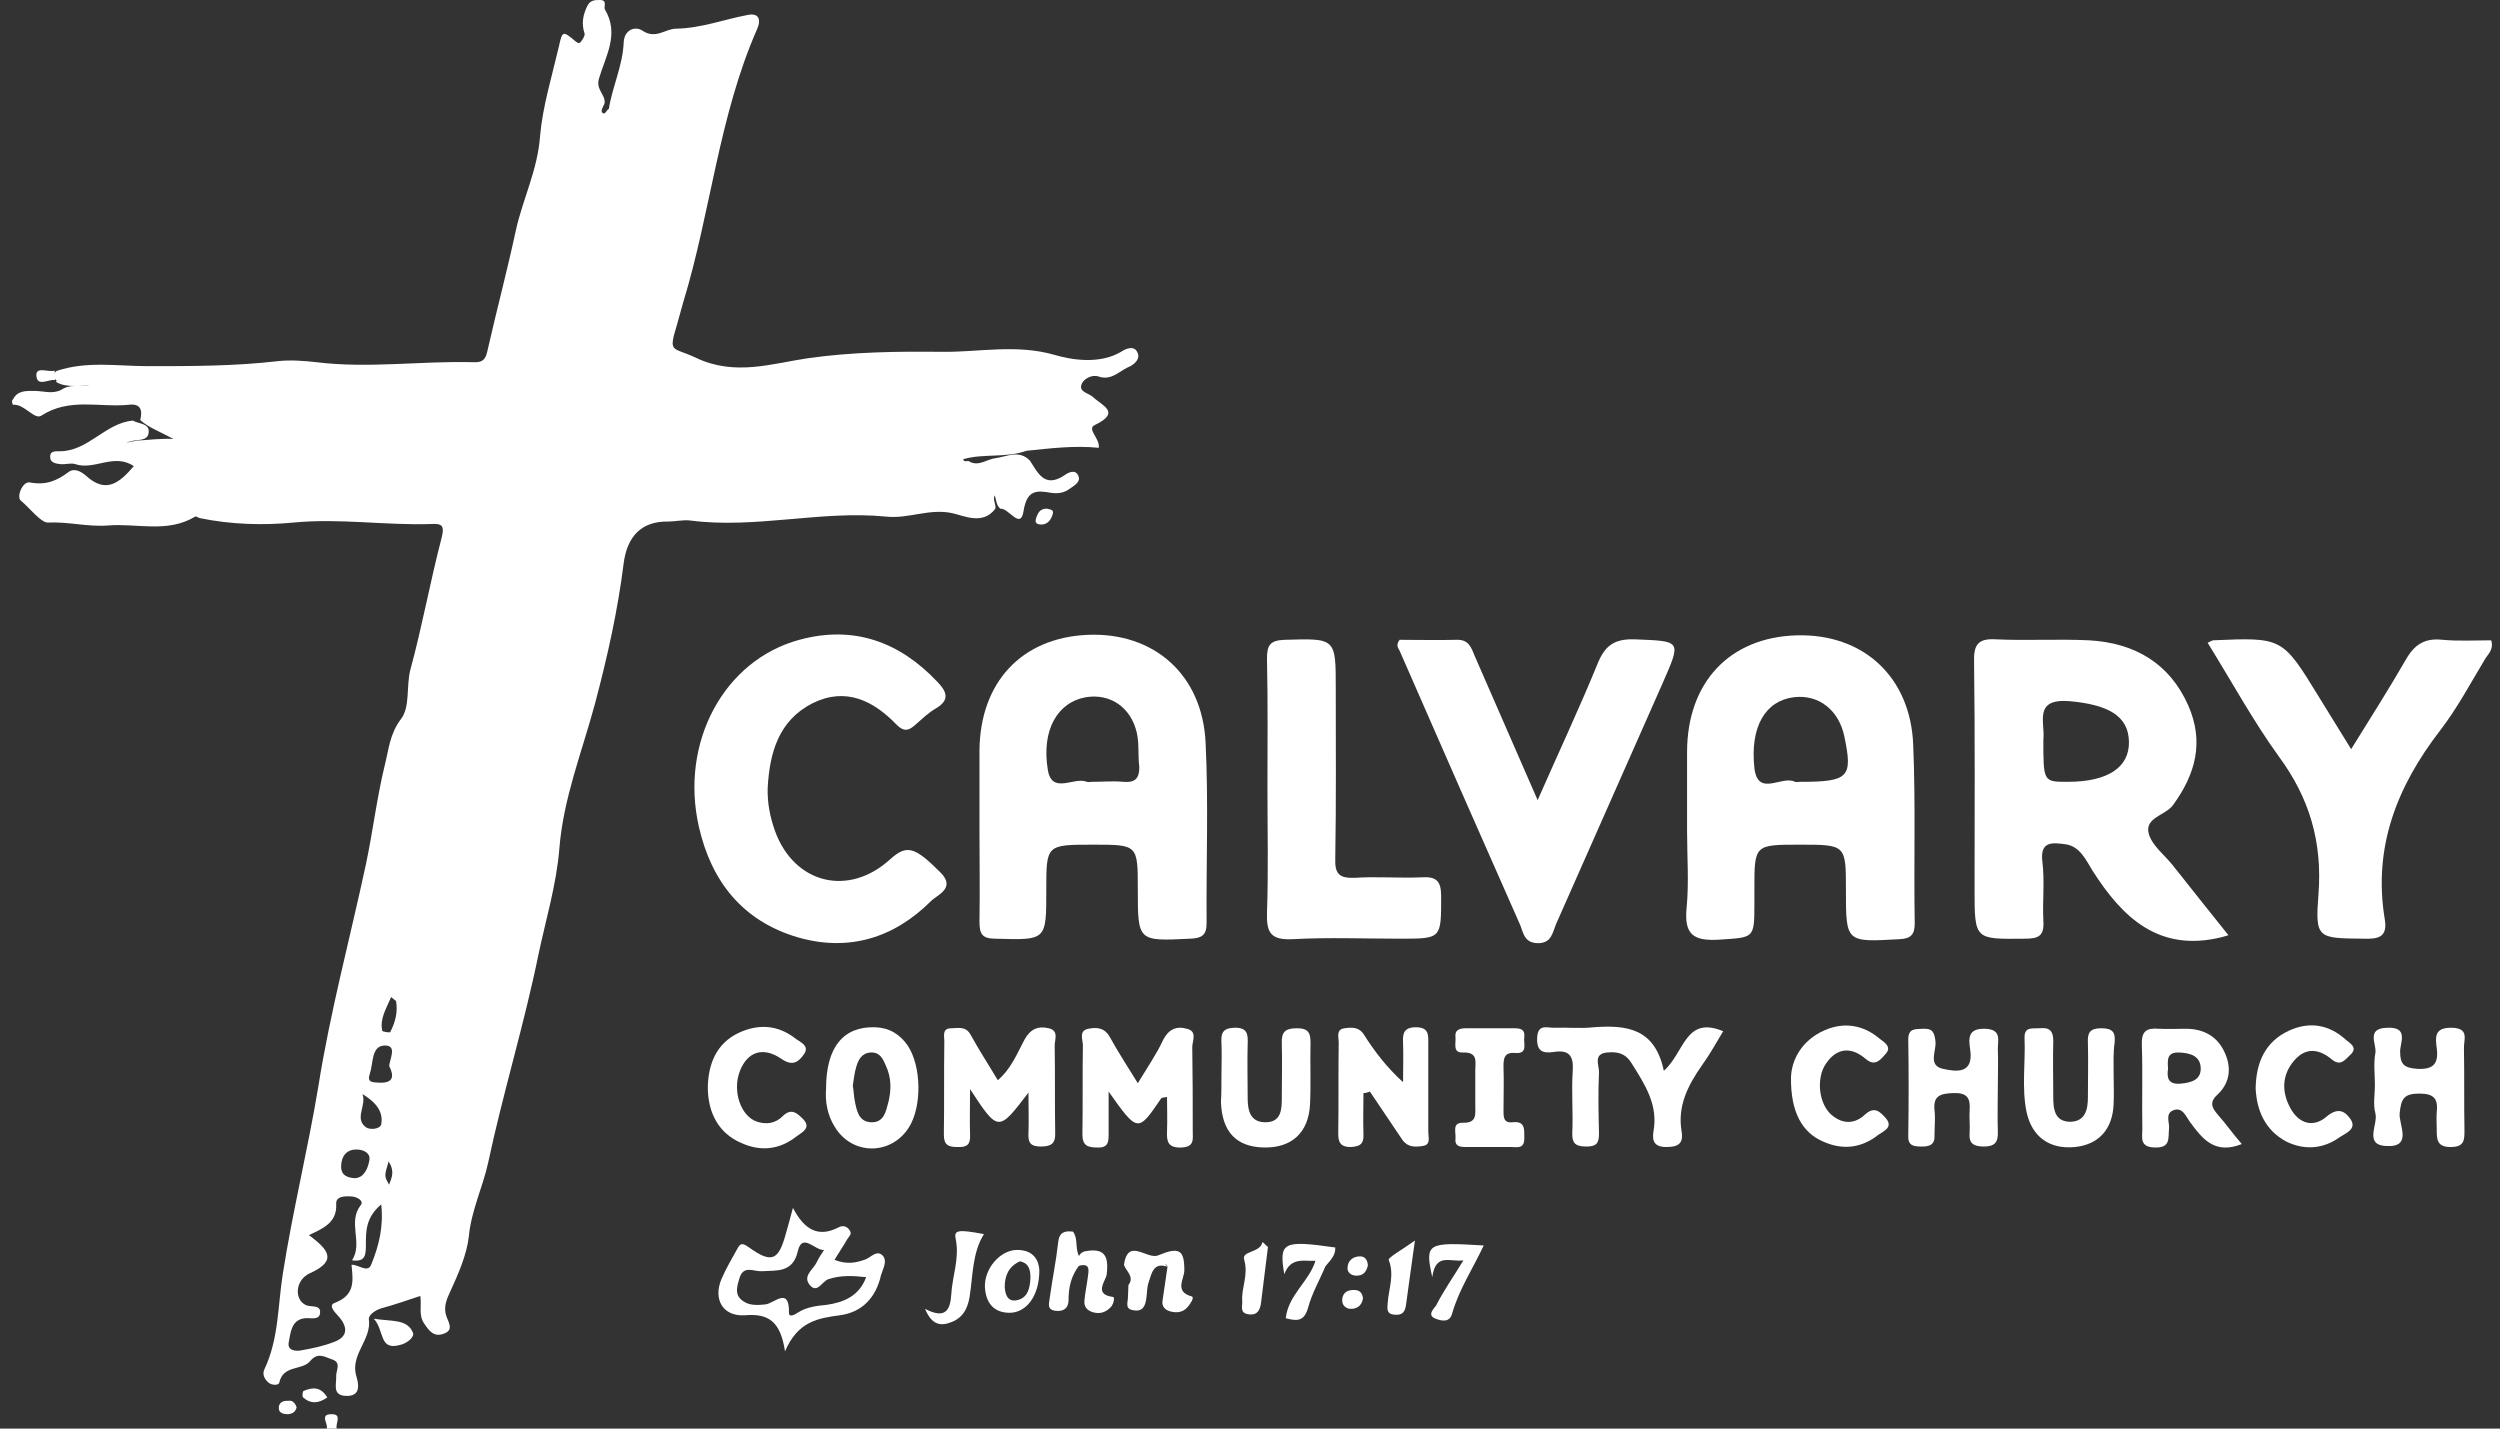
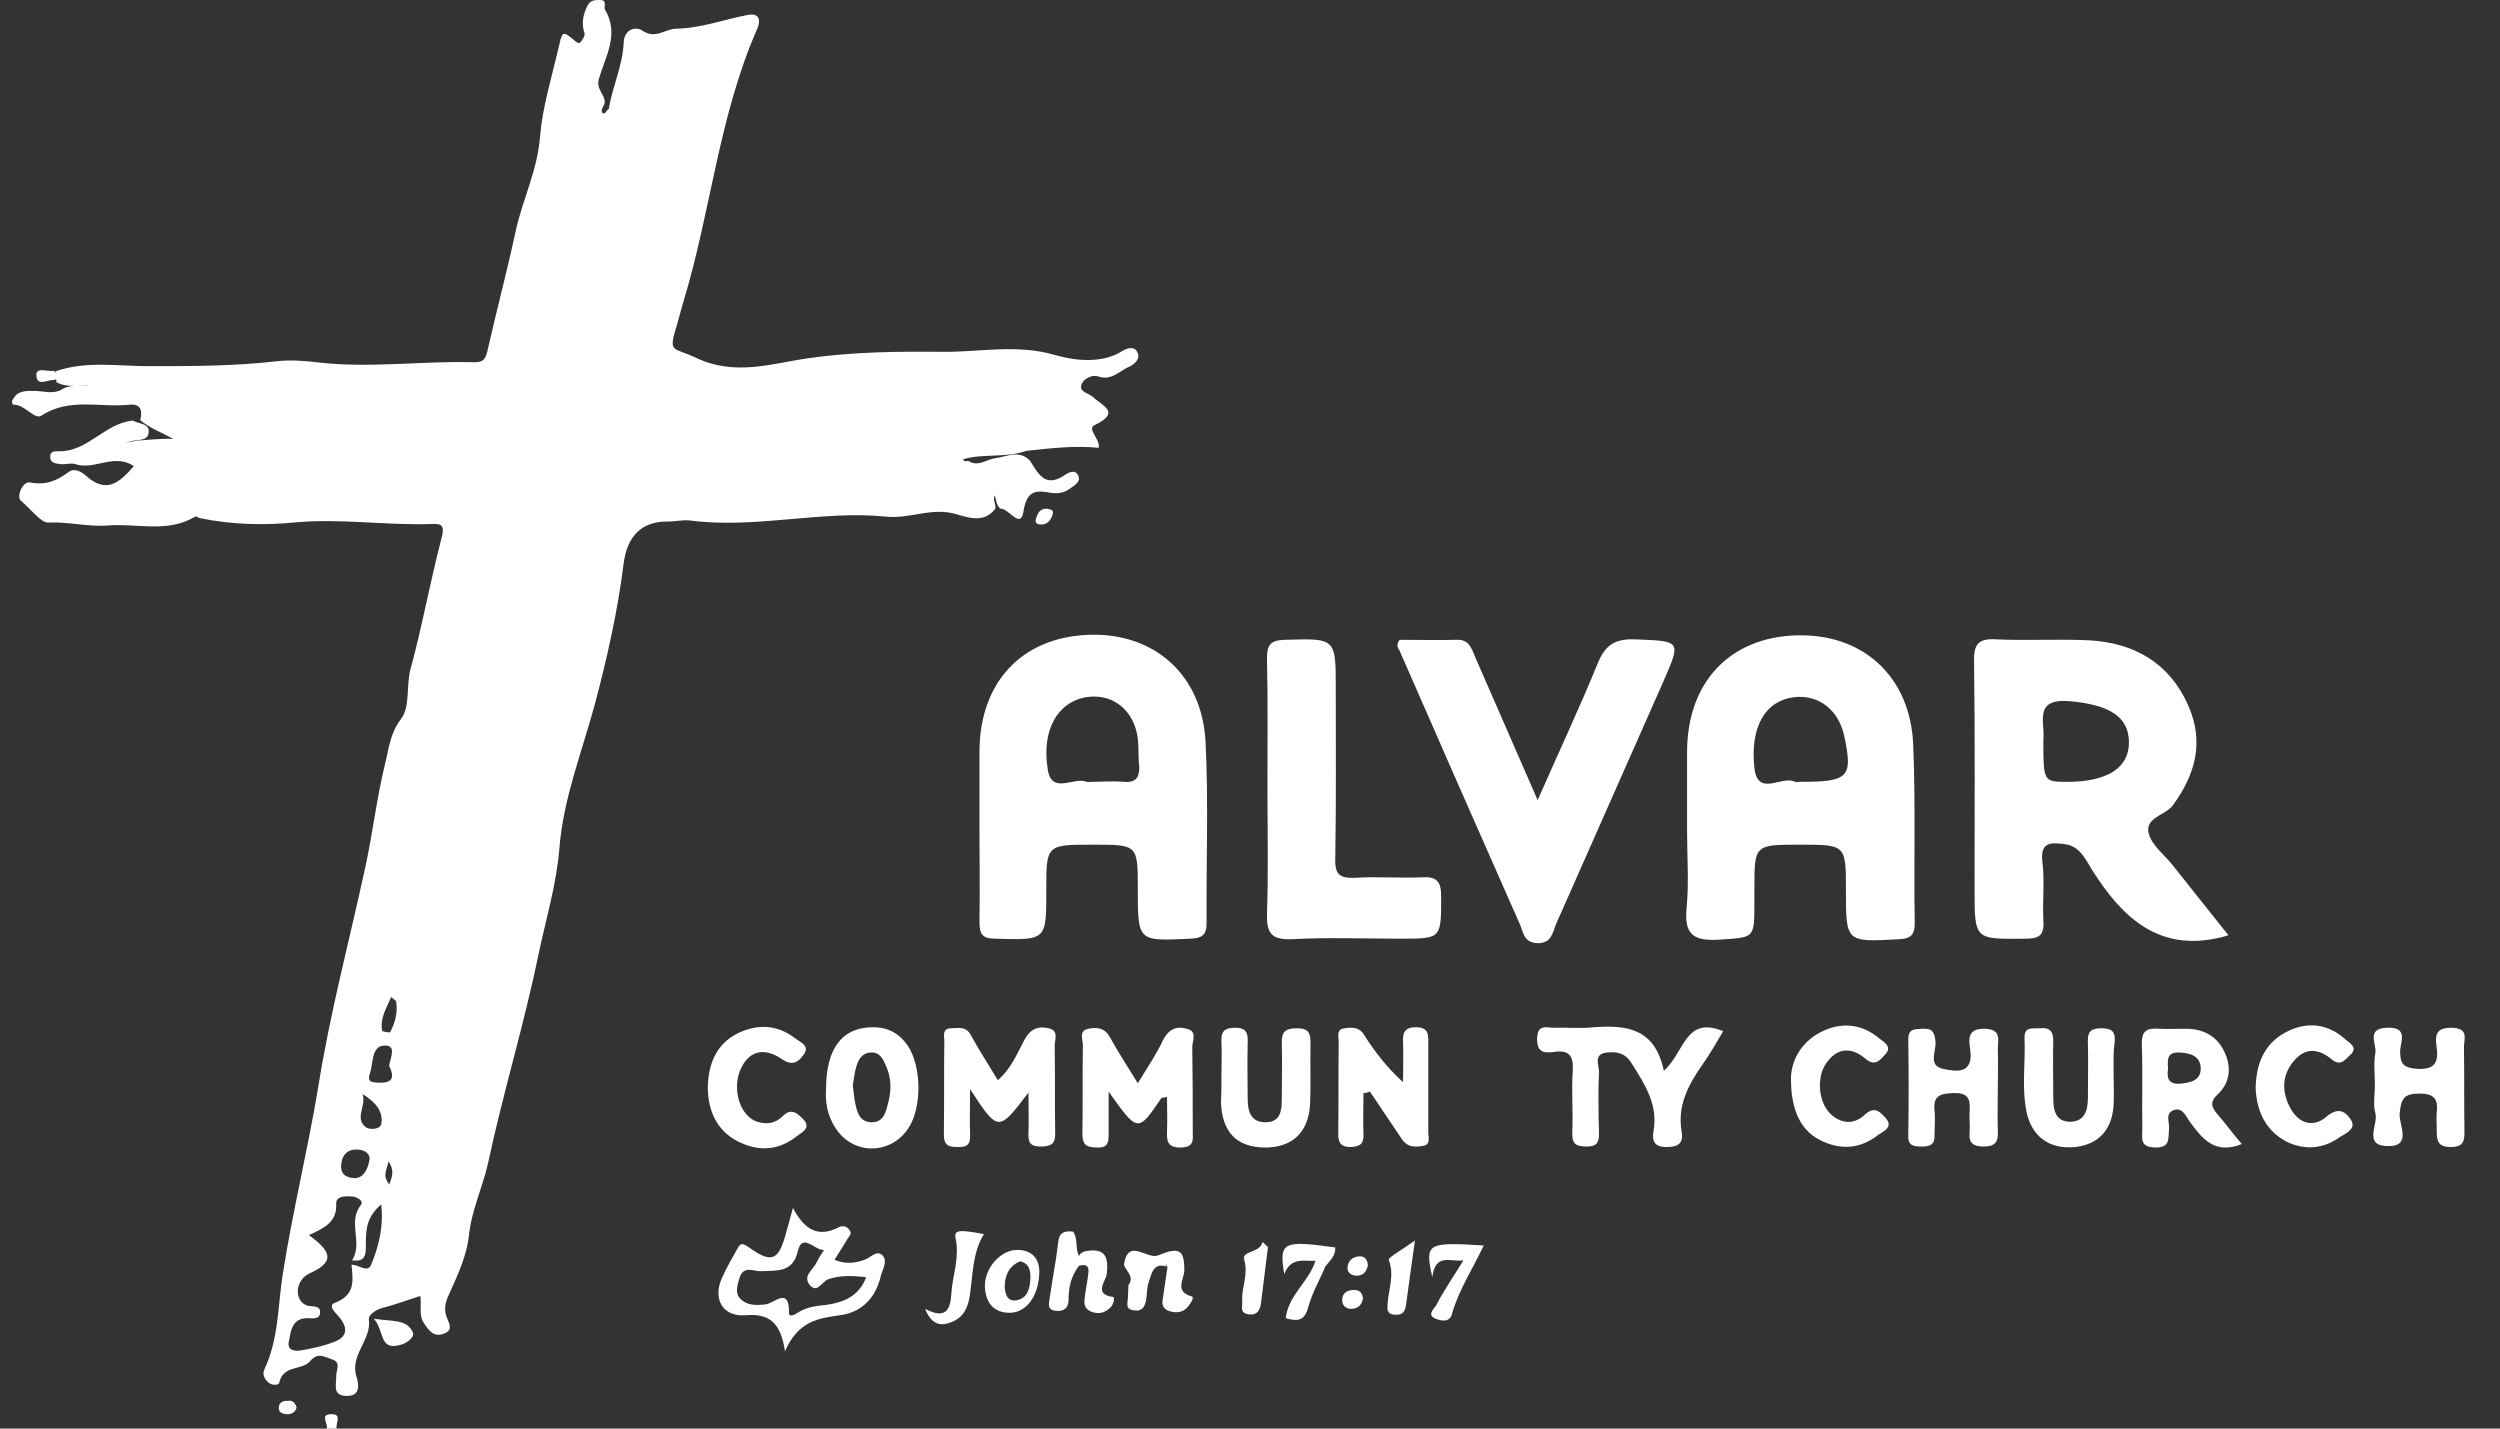
<svg xmlns="http://www.w3.org/2000/svg" width="105" height="60" viewBox="0 0 105 60" fill="none">
  <rect x="0" y="0" width="105" height="60" fill="#333333" stroke="none" />
  <path d="M13.725 60C13.788 59.792 13.414 59.397 13.912 59.397C14.39 59.377 14.079 59.792 14.141 60C14.016 60 13.871 60 13.725 60Z" fill="white" />
-   <path d="M32.243 33.086C32.222 33.73 32.347 34.333 32.555 34.915C33.365 37.118 35.63 37.679 37.376 36.1C38.083 35.456 38.415 35.559 39.496 36.64C40.161 37.305 39.371 37.575 39.101 37.846C37.542 39.404 35.63 39.986 33.49 39.363C31.183 38.677 29.874 37.014 29.354 34.728C28.544 31.174 30.414 27.724 33.573 26.872C35.859 26.249 37.792 26.955 39.392 28.66C39.745 29.034 39.912 29.387 39.33 29.74C38.997 29.927 38.727 30.197 38.436 30.447C38.166 30.696 37.958 30.738 37.667 30.447C36.69 29.428 35.527 28.847 34.134 29.532C32.7 30.26 32.326 31.611 32.243 33.086Z" fill="white" />
  <path d="M64.581 33.606C65.475 31.569 66.327 29.761 67.075 27.932C67.387 27.142 67.761 26.831 68.634 26.851C70.629 26.934 70.629 26.872 69.818 28.722C68.322 32.089 66.846 35.456 65.35 38.822C65.204 39.176 65.163 39.633 64.56 39.612C64.02 39.591 63.978 39.176 63.854 38.864C62.149 35.019 60.466 31.174 58.783 27.329C58.72 27.205 58.616 27.101 58.783 26.872C59.531 26.872 60.362 26.893 61.173 26.872C61.692 26.851 61.796 27.205 61.941 27.558C62.794 29.512 63.646 31.465 64.581 33.606Z" fill="white" />
-   <path d="M92.721 26.997C92.887 26.914 92.929 26.893 92.95 26.893C95.859 26.768 95.859 26.768 97.376 29.241C97.813 29.948 98.249 30.655 98.748 31.465C99.558 30.156 100.327 28.951 101.034 27.724C101.408 27.059 101.845 26.789 102.593 26.872C103.279 26.934 103.964 26.893 104.629 26.893C104.754 27.288 104.484 27.475 104.359 27.703C103.757 28.701 103.195 29.761 102.489 30.675C100.66 33.045 99.662 35.601 100.161 38.614C100.286 39.363 99.891 39.446 99.267 39.425C97.335 39.404 97.231 39.425 97.376 37.555C97.543 35.372 97.002 33.523 95.714 31.777C94.633 30.281 93.739 28.639 92.721 26.997Z" fill="white" />
  <path d="M53.233 33.149C53.233 31.32 53.254 29.491 53.213 27.662C53.213 27.101 53.337 26.893 53.961 26.872C56.102 26.81 56.102 26.789 56.102 28.909C56.102 31.299 56.122 33.668 56.081 36.058C56.06 36.703 56.247 36.889 56.891 36.869C57.827 36.806 58.762 36.889 59.697 36.848C60.321 36.806 60.528 36.993 60.528 37.638C60.528 39.425 60.549 39.425 58.824 39.425C57.307 39.425 55.79 39.363 54.273 39.446C53.358 39.487 53.192 39.155 53.213 38.344C53.275 36.599 53.233 34.874 53.233 33.149Z" fill="white" />
  <path d="M69.881 44.974C70.754 44.205 70.774 42.646 72.374 43.311C72.084 43.789 71.813 44.288 71.481 44.745C70.899 45.577 70.442 46.45 70.629 47.53C70.712 48.029 70.483 48.175 69.984 48.175C69.486 48.175 69.382 47.925 69.444 47.53C69.652 46.408 69.091 45.556 68.53 44.662C68.26 44.226 67.927 44.163 67.491 44.205C66.909 44.267 67.158 44.725 67.158 45.016C67.117 45.889 67.137 46.741 67.158 47.613C67.158 48.008 67.054 48.154 66.638 48.154C66.202 48.154 66.015 48.05 66.036 47.572C66.077 46.699 65.994 45.847 66.056 44.974C66.098 44.33 65.89 44.08 65.246 44.184C64.81 44.247 64.539 44.163 64.56 43.602C64.581 43 64.955 43.166 65.267 43.166C65.828 43.145 66.368 43.208 66.929 43.145C68.322 43.041 69.507 43.187 69.881 44.974Z" fill="white" />
  <path d="M43.195 45.889C41.928 47.551 41.928 47.551 40.743 45.743C40.743 46.533 40.722 47.094 40.743 47.655C40.764 48.071 40.618 48.195 40.203 48.175C39.829 48.175 39.642 48.091 39.642 47.655C39.662 46.346 39.642 45.036 39.662 43.727C39.662 43.519 39.558 43.187 39.953 43.187C40.244 43.187 40.556 43.083 40.764 43.457C41.117 44.101 41.512 44.704 41.907 45.369C42.468 44.891 42.717 44.247 43.029 43.665C43.279 43.208 43.611 43.083 44.047 43.187C44.505 43.291 44.276 43.706 44.297 43.956C44.318 45.161 44.297 46.367 44.318 47.572C44.339 48.029 44.151 48.154 43.715 48.154C43.299 48.154 43.175 48.008 43.195 47.613C43.216 47.135 43.195 46.616 43.195 45.889Z" fill="white" />
  <path d="M47.788 45.494C48.204 44.808 48.578 44.267 48.848 43.685C49.077 43.228 49.41 43.083 49.846 43.208C50.303 43.311 50.075 43.727 50.075 43.976C50.095 45.161 50.095 46.325 50.095 47.51C50.095 47.842 50.178 48.175 49.617 48.195C49.056 48.216 48.994 47.946 49.015 47.51C49.035 47.032 49.015 46.574 49.015 46.075C48.89 46.096 48.786 46.096 48.765 46.138C47.788 47.572 47.788 47.572 46.562 45.847C46.562 46.553 46.562 47.073 46.562 47.613C46.562 47.946 46.562 48.216 46.084 48.195C45.669 48.195 45.461 48.112 45.461 47.634C45.481 46.387 45.461 45.14 45.481 43.893C45.481 43.665 45.294 43.291 45.71 43.208C46.043 43.145 46.375 43.145 46.604 43.54C46.936 44.143 47.31 44.725 47.788 45.494Z" fill="white" />
  <path d="M57.265 45.909C57.265 46.491 57.245 47.073 57.265 47.634C57.286 48.05 57.12 48.154 56.725 48.175C56.309 48.175 56.206 47.987 56.206 47.613C56.226 46.325 56.206 45.057 56.226 43.769C56.226 43.561 56.102 43.228 56.476 43.187C56.767 43.145 57.078 43.124 57.286 43.457C57.723 44.143 58.221 44.808 58.928 45.452C58.928 44.891 58.949 44.33 58.928 43.789C58.907 43.395 58.97 43.145 59.468 43.145C60.009 43.145 59.988 43.457 59.988 43.81C59.988 45.057 59.988 46.304 59.988 47.551C59.988 47.759 60.113 48.091 59.739 48.133C59.448 48.175 59.136 48.195 58.907 47.884C58.45 47.198 57.993 46.533 57.536 45.847C57.432 45.889 57.349 45.909 57.265 45.909Z" fill="white" />
  <path d="M83.909 45.66C83.909 46.283 83.888 46.907 83.909 47.53C83.93 47.967 83.784 48.154 83.327 48.154C82.891 48.154 82.683 48.029 82.724 47.572C82.745 47.26 82.704 46.948 82.724 46.637C82.766 46.117 82.621 45.889 82.038 45.909C81.498 45.93 81.186 46.013 81.249 46.637C81.29 46.969 81.249 47.322 81.249 47.676C81.27 48.029 81.103 48.154 80.75 48.154C80.418 48.154 80.126 48.154 80.147 47.697C80.168 46.346 80.168 44.995 80.147 43.665C80.147 43.187 80.418 43.228 80.75 43.208C81.166 43.187 81.249 43.353 81.29 43.748C81.332 44.143 80.958 44.745 81.602 44.891C82.163 45.016 82.911 45.12 82.745 44.06C82.683 43.623 82.641 43.187 83.369 43.208C84.075 43.228 83.909 43.685 83.909 44.06C83.93 44.558 83.909 45.12 83.909 45.66Z" fill="white" />
  <path d="M99.746 45.577C99.746 45.12 99.683 44.662 99.766 44.226C99.829 43.852 99.351 43.187 100.265 43.166C101.18 43.124 100.805 43.789 100.805 44.163C100.805 44.704 100.972 44.849 101.512 44.891C102.219 44.932 102.426 44.662 102.343 44.018C102.281 43.561 102.239 43.145 102.988 43.166C103.736 43.187 103.466 43.685 103.486 44.039C103.507 45.182 103.486 46.325 103.507 47.468C103.507 47.884 103.507 48.175 102.925 48.175C102.343 48.175 102.343 47.842 102.343 47.447C102.343 47.198 102.323 46.969 102.343 46.72C102.406 46.159 102.239 45.93 101.616 45.93C100.951 45.93 100.847 46.159 100.785 46.761C100.743 47.239 101.346 48.195 100.223 48.133C99.267 48.091 99.891 47.219 99.766 46.761C99.662 46.367 99.746 45.972 99.746 45.577Z" fill="white" />
  <path d="M51.301 45.161C51.301 44.704 51.322 44.267 51.301 43.81C51.28 43.436 51.322 43.187 51.82 43.166C52.381 43.145 52.423 43.415 52.402 43.852C52.381 44.6 52.402 45.369 52.402 46.117C52.402 46.637 52.506 47.135 53.15 47.135C53.816 47.135 53.836 46.595 53.836 46.096C53.836 45.327 53.857 44.579 53.836 43.831C53.816 43.332 53.982 43.187 54.48 43.187C54.979 43.187 55.042 43.415 55.042 43.81C55.021 44.662 55.062 45.535 55.021 46.387C54.959 47.572 54.252 48.216 53.088 48.195C51.924 48.175 51.322 47.53 51.28 46.283C51.301 45.909 51.301 45.535 51.301 45.161Z" fill="white" />
  <path d="M88.772 45.12C88.772 45.535 88.793 45.951 88.772 46.367C88.731 47.426 88.149 48.071 87.151 48.175C86.091 48.279 85.343 47.759 85.114 46.699C84.907 45.681 85.073 44.642 85.031 43.602C85.01 43.104 85.364 43.208 85.675 43.187C86.07 43.145 86.237 43.291 86.237 43.706C86.216 44.496 86.237 45.286 86.237 46.075C86.237 46.595 86.299 47.115 86.964 47.115C87.588 47.094 87.692 46.595 87.692 46.075C87.692 45.327 87.712 44.558 87.692 43.81C87.671 43.395 87.754 43.187 88.253 43.187C88.731 43.187 88.855 43.353 88.814 43.789C88.751 44.226 88.772 44.662 88.772 45.12Z" fill="white" />
  <path d="M75.222 45.244C75.243 44.558 75.637 43.706 76.635 43.27C77.445 42.916 78.256 43.041 78.942 43.623C79.129 43.769 79.462 43.956 79.212 44.247C79.004 44.475 78.776 44.828 78.36 44.475C77.757 43.956 77.155 43.997 76.697 44.662C76.261 45.286 76.386 46.387 76.947 46.844C77.425 47.239 77.924 47.198 78.339 46.803C78.734 46.45 78.963 46.699 79.191 46.948C79.545 47.343 79.108 47.51 78.9 47.655C78.194 48.216 77.404 48.32 76.573 47.946C75.7 47.572 75.201 46.72 75.222 45.244Z" fill="white" />
  <path d="M94.737 45.701C94.758 44.6 95.153 43.748 96.129 43.291C96.981 42.896 97.813 43.02 98.519 43.665C98.686 43.81 99.06 43.997 98.706 44.309C98.499 44.496 98.311 44.808 97.937 44.496C97.439 44.08 96.877 43.956 96.379 44.517C95.838 45.12 95.817 45.847 96.192 46.533C96.545 47.198 97.168 47.385 97.73 46.886C98.208 46.491 98.499 46.678 98.727 47.011C98.997 47.426 98.519 47.593 98.27 47.759C97.584 48.258 96.794 48.32 96.025 47.946C95.132 47.468 94.778 46.637 94.737 45.701Z" fill="white" />
  <path d="M29.728 45.66C29.749 44.662 30.102 43.81 31.038 43.374C31.848 43 32.658 43.041 33.386 43.602C33.594 43.769 34.03 43.914 33.76 44.288C33.552 44.579 33.303 44.808 32.825 44.475C32.035 43.935 31.391 44.184 31.079 44.974C30.747 45.805 31.1 46.886 31.806 47.115C32.201 47.239 32.575 47.177 32.866 46.886C33.24 46.512 33.49 46.761 33.739 47.011C34.093 47.385 33.656 47.572 33.469 47.717C32.763 48.279 31.973 48.382 31.141 48.008C30.206 47.613 29.728 46.761 29.728 45.66Z" fill="white" />
-   <path d="M62.523 48.175C62.212 48.175 61.9 48.175 61.588 48.175C61.318 48.175 61.089 48.154 61.131 47.8C61.152 47.551 60.986 47.156 61.422 47.156C62.045 47.177 61.962 46.803 61.962 46.408C61.962 45.93 61.962 45.431 61.962 44.953C61.962 44.6 62.087 44.184 61.443 44.205C61.006 44.226 61.152 43.831 61.131 43.582C61.089 43.249 61.297 43.187 61.588 43.187C62.253 43.187 62.898 43.187 63.563 43.187C63.833 43.187 64.061 43.208 64.02 43.561C63.978 43.831 64.186 44.267 63.646 44.226C63.188 44.184 63.147 44.434 63.147 44.787C63.168 45.41 63.147 46.034 63.147 46.657C63.147 46.907 63.147 47.177 63.521 47.135C64.061 47.073 64.02 47.426 64.02 47.78C64.041 48.32 63.646 48.154 63.376 48.175C63.085 48.175 62.814 48.175 62.523 48.175Z" fill="white" />
  <path d="M38.852 54.971C39.683 55.407 39.912 55.054 39.953 54.368C39.995 53.599 40.307 52.851 40.14 52.04C40.057 51.666 40.224 51.624 41.325 51.832C40.826 52.643 40.868 53.578 40.722 54.472C40.639 54.991 40.41 55.386 39.891 55.553C39.434 55.719 39.101 55.573 38.852 54.971Z" fill="white" />
  <path d="M61.464 52.934C60.902 53.017 60.3 52.601 60.154 53.641C59.843 52.206 59.926 52.165 62.316 52.31C61.858 53.287 61.276 54.16 60.986 55.178C60.882 55.573 60.508 55.469 60.3 55.386C59.905 55.241 60.237 54.95 60.321 54.825C60.611 54.243 61.006 53.682 61.464 52.934Z" fill="white" />
  <path d="M45.315 53.163C44.983 53.599 44.879 54.077 44.879 54.596C44.879 54.929 44.692 55.095 44.339 55.054C43.944 55.012 44.068 54.721 44.089 54.513C44.193 53.744 44.359 52.955 44.442 52.186C44.484 51.749 44.713 51.687 45.066 51.728C45.315 52.061 45.108 52.539 45.398 52.871C45.419 52.975 45.378 53.079 45.315 53.163Z" fill="white" />
  <path d="M45.315 53.163C45.315 53.079 45.294 52.975 45.294 52.892C45.294 52.726 45.378 52.622 45.544 52.56C46.375 52.394 46.583 52.726 46.479 53.536C46.438 53.807 45.918 54.368 46.749 54.472C46.832 54.492 46.77 54.783 46.645 54.908C46.458 55.095 46.251 55.178 46.001 55.137C45.752 55.095 45.523 54.95 45.544 54.659C45.565 54.326 45.648 53.973 45.689 53.641C45.731 53.349 45.793 53.038 45.315 53.163Z" fill="white" />
  <path d="M48.641 52.726C49.534 52.352 49.742 52.497 49.742 53.349C49.742 53.724 49.306 54.243 50.054 54.451C50.178 54.493 49.991 54.763 49.888 54.887C49.7 55.116 49.43 55.158 49.139 55.075C48.911 55.012 48.786 54.846 48.828 54.617C48.89 54.139 48.973 53.682 49.035 53.204C48.994 52.975 48.495 53.121 48.641 52.726Z" fill="white" />
  <path d="M59.427 52.102C59.281 53.183 59.157 53.994 59.053 54.804C59.011 55.095 58.907 55.241 58.596 55.22C58.221 55.199 58.263 54.971 58.284 54.721C58.325 54.118 58.575 53.557 58.325 52.913C58.305 52.809 58.907 52.477 59.427 52.102Z" fill="white" />
  <path d="M48.641 52.726C48.765 52.892 48.911 53.059 49.035 53.204C48.433 52.996 48.37 53.495 48.246 53.848C48.163 54.077 48.183 54.326 48.142 54.555C48.1 54.846 47.996 55.095 47.622 55.033C47.227 54.991 47.373 54.7 47.373 54.492C47.373 54.326 47.394 54.16 47.394 53.973C47.664 53.62 47.29 53.391 47.206 53.121C47.373 51.957 48.163 52.913 48.641 52.726Z" fill="white" />
  <path d="M53.254 52.373C53.15 53.163 53.067 53.931 52.963 54.721C52.922 55.033 52.797 55.261 52.423 55.199C52.049 55.137 52.194 54.846 52.174 54.638C52.132 54.077 52.444 53.557 52.257 52.913C52.132 52.518 52.922 52.643 53.026 52.165C53.109 52.227 53.171 52.31 53.254 52.373Z" fill="white" />
  <path d="M55.249 52.955C54.772 52.975 54.21 52.788 53.94 53.516C53.712 52.165 53.878 52.082 56.081 52.394C56.102 52.726 55.873 52.934 55.686 53.163C55.457 53.266 55.374 53.1 55.249 52.955Z" fill="white" />
  <path d="M55.249 52.955C55.395 53.017 55.54 53.079 55.686 53.142C55.437 53.744 55.104 54.306 54.938 54.929C54.772 55.511 54.46 55.49 54.002 55.365C54.106 54.389 54.979 53.828 55.249 52.955Z" fill="white" />
  <path d="M15.7 55.386C16.469 55.511 17.092 55.386 17.342 55.968C17.425 56.155 17.092 56.425 16.801 56.488C15.908 56.737 16.157 55.885 15.7 55.386Z" fill="white" />
  <path d="M57.452 53.142C57.39 53.412 57.265 53.578 56.974 53.578C56.746 53.578 56.559 53.433 56.6 53.204C56.621 52.955 56.808 52.788 57.078 52.768C57.328 52.747 57.432 52.913 57.452 53.142Z" fill="white" />
  <path d="M57.245 54.534C57.203 54.783 57.058 54.95 56.787 54.971C56.559 54.991 56.372 54.846 56.372 54.617C56.372 54.347 56.538 54.181 56.829 54.181C57.078 54.16 57.224 54.285 57.245 54.534Z" fill="white" />
-   <path d="M13.746 58.691C13.393 58.94 13.06 58.982 12.728 58.691C12.686 58.649 12.707 58.441 12.749 58.42C13.102 58.275 13.455 58.213 13.746 58.691Z" fill="white" />
  <path d="M12.458 59.106C12.416 59.293 12.291 59.377 12.104 59.397C11.917 59.397 11.73 59.356 11.71 59.169C11.689 58.919 11.876 58.815 12.104 58.836C12.271 58.795 12.395 58.919 12.458 59.106Z" fill="white" />
  <path d="M43.985 21.365C44.089 21.406 44.276 21.386 44.214 21.593C44.151 21.822 44.006 22.03 43.736 22.03C43.632 22.03 43.445 22.009 43.507 21.801C43.569 21.573 43.673 21.344 43.985 21.365Z" fill="white" />
  <path d="M2.295 15.566C2.295 15.691 2.316 15.816 2.316 15.961C2.025 15.92 1.547 16.273 1.526 15.753C1.526 15.379 2.045 15.649 2.295 15.566Z" fill="white" />
  <path d="M41.761 15.504C41.574 15.836 41.387 16.148 41.138 16.564C40.847 15.961 40.577 15.462 40.203 16.398C40.099 16.668 39.829 16.876 39.6 17.063C39.392 17.229 39.205 17.645 38.852 17.27C38.54 16.938 38.748 16.605 39.018 16.377C39.787 15.774 40.494 14.922 41.761 15.504Z" fill="white" />
  <path d="M8.114 19.66C7.574 20.222 6.846 19.744 6.244 19.972C6.098 20.035 5.994 19.848 5.973 19.723C5.911 19.432 6.202 19.37 6.348 19.37C6.784 19.37 7.22 19.432 7.657 19.474C7.865 19.432 8.072 19.287 8.114 19.66Z" fill="white" />
  <path d="M23.743 18.892C24.179 19.765 23.639 20.471 23.473 21.24C23.057 20.388 23.493 19.66 23.743 18.892Z" fill="white" />
  <path d="M8.945 19.536C9.236 19.474 9.548 19.37 9.839 19.328C10.026 19.307 10.275 19.183 10.359 19.453C10.4 19.557 10.317 19.702 10.255 19.827C10.109 20.097 9.901 19.951 9.714 19.889C9.465 19.806 9.195 19.723 8.945 19.64C8.945 19.619 8.945 19.577 8.945 19.536Z" fill="white" />
  <path d="M32.929 17.998C33.407 17.832 33.76 17.645 34.155 17.894C34.176 17.915 34.134 18.123 34.072 18.143C33.718 18.247 33.344 18.372 32.929 17.998Z" fill="white" />
  <path d="M21.02 29.616C21.27 30.177 21.29 30.509 20.875 30.8C20.729 30.405 20.771 30.093 21.02 29.616Z" fill="white" />
  <path d="M44.089 16.522C44.006 16.855 43.798 16.793 43.673 16.73C43.507 16.647 43.195 16.689 43.195 16.439C43.195 16.19 43.466 16.169 43.673 16.19C43.902 16.252 44.027 16.398 44.089 16.522Z" fill="white" />
  <path d="M8.613 18.351C9.07 18.019 9.382 18.019 9.797 18.247C9.423 18.663 9.112 18.517 8.613 18.351Z" fill="white" />
  <path d="M12.271 18.289C12.541 17.936 12.852 18.081 13.206 18.123C12.936 18.58 12.582 18.455 12.25 18.455C12.188 18.414 12.167 18.372 12.208 18.33C12.229 18.289 12.25 18.289 12.271 18.289Z" fill="white" />
  <path d="M7.594 17.478C7.428 17.458 7.241 17.437 7.304 17.187C7.366 16.98 7.511 16.855 7.74 16.834C7.948 16.813 7.906 17 7.927 17.104C7.927 17.333 7.885 17.52 7.594 17.478Z" fill="white" />
  <path d="M47.747 14.756C47.601 14.506 47.269 14.652 47.082 14.777C46.167 15.317 44.983 15.109 44.276 14.901C42.676 14.444 41.096 14.797 39.558 14.777C37.73 14.756 35.818 14.777 33.926 15.047C32.471 15.255 30.871 15.816 29.229 15.026C28.211 14.548 28.066 14.86 28.44 13.613C28.523 13.322 28.606 13.01 28.689 12.719C29.853 8.916 30.185 4.884 31.806 1.205C31.952 0.873 31.91 0.54 31.432 0.623C30.414 0.811 29.458 1.185 28.398 1.205C27.941 1.205 27.546 1.663 26.985 1.289C26.673 1.081 26.216 1.247 26.195 1.787C26.154 2.764 25.717 3.637 25.572 4.572C25.468 4.614 25.426 4.842 25.301 4.738C25.218 4.676 25.322 4.489 25.385 4.364C25.468 3.99 25.011 3.782 25.156 3.304C25.426 2.369 26.029 1.434 25.405 0.395C25.343 0.291 25.53 0 25.198 0C24.99 0 24.803 -2.47751e-08 24.678 0.229C24.491 0.603 24.408 0.977 24.553 1.413C24.574 1.496 24.47 1.663 24.387 1.767C24.304 1.85 24.241 1.787 24.158 1.725C23.639 1.289 23.618 1.289 23.473 1.954C23.182 3.201 22.787 4.489 22.683 5.715C22.579 7.149 21.955 8.355 21.664 9.685C21.311 11.327 20.875 12.969 20.501 14.61C20.418 14.984 20.376 15.234 19.898 15.213C17.695 15.151 15.492 15.483 13.289 15.213C12.749 15.151 12.188 15.109 11.647 15.171C9.839 15.379 8.031 15.379 6.223 15.379C4.934 15.379 3.625 15.151 2.357 15.587C2.232 15.733 2.232 15.857 2.378 15.982L2.357 16.044C2.607 16.19 2.877 16.211 3.147 16.211C2.939 16.211 2.752 16.252 2.565 16.377C2.191 16.564 1.817 16.418 1.443 16.418C1.089 16.418 0.736 16.398 0.549 16.772C0.466 16.813 0.528 17 0.549 17C1.027 16.959 1.443 17.645 1.734 17.458C2.918 16.689 4.186 17.125 5.412 17C5.911 16.938 5.994 17.229 5.89 17.645C6.244 17.956 6.701 18.123 7.283 18.434C6.68 18.414 6.285 18.476 5.87 18.497C5.703 18.497 5.537 18.559 5.371 18.58C5.288 18.601 5.308 18.58 5.412 18.559C5.412 18.559 5.454 18.538 5.495 18.538C5.766 18.434 6.202 18.559 6.244 18.164C6.285 17.769 5.828 17.811 5.579 17.665C4.415 17.769 3.708 18.954 2.503 18.954C2.336 18.954 2.108 18.933 2.108 19.162C2.087 19.432 2.336 19.474 2.544 19.494C2.752 19.515 2.981 19.432 3.168 19.494C3.957 19.765 4.789 19.016 5.62 19.577C5.017 20.284 4.456 20.741 3.625 19.993C3.417 19.806 3.126 19.64 2.877 19.827C2.378 20.201 1.921 20.388 1.256 20.263C0.944 20.201 0.674 20.887 0.882 21.032C1.256 21.344 1.713 21.947 2.004 21.947C2.856 21.905 3.687 22.134 4.519 22.071C5.745 21.967 7.033 22.404 8.197 21.697C8.239 21.677 8.322 21.739 8.384 21.76C9.694 22.03 11.044 22.071 12.333 21.947C14.266 21.76 16.178 22.071 18.09 22.009C18.526 21.988 18.692 22.03 18.547 22.591C18.069 24.42 17.736 26.29 17.238 28.119C17.051 28.826 17.238 29.678 16.843 30.197C16.365 30.821 16.323 31.507 16.157 32.151C15.825 33.523 15.658 34.936 15.367 36.308C14.702 39.404 13.871 42.48 13.372 45.618C12.936 48.258 12.291 50.856 11.876 53.516C11.668 54.825 11.71 56.238 11.107 57.506C11.003 57.714 11.107 57.922 11.273 58.067C11.418 58.192 11.71 58.192 11.73 58.067C11.896 57.319 12.686 57.568 13.019 57.173C13.351 56.779 13.621 56.986 13.933 57.09C14.349 57.215 14.12 57.548 14.12 57.776C14.141 58.13 13.933 58.608 14.536 58.628C15.18 58.649 15.056 58.109 14.972 57.818C14.681 56.903 15.617 56.28 15.492 55.407C15.471 55.241 15.741 55.033 16.012 54.95C16.552 54.804 17.092 54.617 17.653 54.43C17.716 54.846 17.57 55.241 17.82 55.594C18.027 55.906 18.235 56.176 18.651 56.01C19.046 55.864 18.859 55.573 18.755 55.303C18.609 54.908 18.755 54.576 18.921 54.222C19.254 53.495 19.607 52.684 19.69 51.936C19.794 50.835 20.272 49.879 20.501 48.84C21.124 45.909 22.018 43.02 22.62 40.069C22.932 38.594 23.369 37.16 23.493 35.642C23.66 33.523 24.449 31.569 24.99 29.553C25.509 27.6 25.946 25.646 26.195 23.651C26.341 22.549 26.922 21.884 28.066 21.905C28.377 21.905 28.689 21.822 29.001 21.863C31.744 22.217 34.487 21.427 37.21 21.697C38.166 21.801 39.018 21.344 39.995 21.552C40.473 21.656 41.283 22.071 41.803 21.365C41.845 21.178 41.678 20.991 41.782 20.804C41.845 21.011 41.845 21.219 42.011 21.365C42.364 21.323 42.863 22.279 42.988 21.469C43.133 20.554 43.549 20.596 44.151 20.7C44.442 20.741 44.692 20.7 44.92 20.533C45.128 20.388 45.398 20.242 45.294 19.993C45.17 19.681 44.858 19.848 44.692 19.972C43.861 20.513 43.59 19.848 43.258 19.349C42.801 18.871 42.281 19.183 41.803 19.245C41.45 19.287 41.117 19.598 40.722 19.39C40.66 19.307 40.494 19.453 40.452 19.287C41.304 19.037 42.239 19.245 43.112 18.933C44.131 18.829 45.128 18.704 46.147 18.808C46.209 18.414 45.627 18.019 45.98 17.852C47.103 17.312 46.292 17.042 45.897 16.668C45.71 16.502 45.274 16.46 45.44 16.107C45.523 15.92 45.856 15.712 46.147 15.816C46.708 16.003 47.04 15.546 47.477 15.379C47.664 15.275 47.934 15.047 47.747 14.756ZM3.292 16.19C3.376 16.19 3.438 16.19 3.521 16.19C3.604 16.19 3.687 16.19 3.77 16.19C3.625 16.211 3.459 16.19 3.292 16.19ZM15.534 45.099C15.679 44.662 15.596 43.956 16.115 43.914C16.697 43.873 16.386 44.434 16.344 44.766C16.573 45.223 16.51 45.494 15.928 45.473C15.7 45.452 15.388 45.494 15.534 45.099ZM15.222 45.951C15.741 46.263 16.115 46.657 16.012 47.219C15.97 47.426 15.534 47.468 15.367 47.343C14.868 46.969 15.409 46.429 15.222 45.951ZM14.328 48.944C14.349 48.549 14.557 48.279 14.972 48.279C15.263 48.279 15.575 48.424 15.513 48.736C15.45 49.089 15.284 49.463 14.91 49.484C14.474 49.463 14.307 49.276 14.328 48.944ZM15.596 53.1C15.45 53.495 15.056 53.1 14.764 53.121C14.827 53.786 14.931 54.389 14.058 54.721C13.725 54.846 14.162 55.199 14.287 55.365C14.64 55.823 14.536 56.155 14.079 56.342C13.621 56.529 13.123 56.633 12.645 56.716C12.437 56.758 12.063 56.737 12.125 56.384C12.208 55.968 12.229 55.428 12.811 55.365C13.04 55.345 13.372 55.449 13.434 55.199C13.518 54.783 13.102 54.908 12.873 54.825C12.354 54.617 12.374 53.765 13.019 53.474C14.224 52.934 13.746 52.456 12.977 51.874C13.601 51.583 14.162 51.334 14.12 50.565C14.1 50.232 14.494 50.232 14.785 50.253C15.014 50.274 15.284 50.44 15.159 50.606C14.578 51.334 15.263 52.206 14.785 52.934C15.367 53.017 15.367 52.684 15.367 52.248C15.367 51.708 15.367 51.126 16.012 50.585C16.115 51.541 15.908 52.331 15.596 53.1ZM16.344 49.754C16.136 49.401 16.136 49.401 16.323 48.777C16.593 49.214 16.448 49.463 16.344 49.754ZM16.386 43.353C16.365 43.374 16.053 43.332 16.053 43.291C15.949 42.771 16.219 42.376 16.427 41.877C16.573 42.002 16.614 42.023 16.635 42.044C16.718 42.522 16.593 42.958 16.386 43.353Z" fill="white" />
  <path d="M91.245 36.328C90.892 35.892 90.393 35.518 90.248 35.019C90.061 34.333 90.954 34.25 91.266 33.814C92.222 32.504 92.575 31.153 91.91 29.636C91.121 27.849 89.645 26.997 87.733 26.893C86.424 26.831 85.114 26.914 83.805 26.851C83.057 26.81 82.891 27.101 82.911 27.807C82.953 30.987 82.932 34.167 82.932 37.347C82.932 39.487 82.932 39.446 85.052 39.425C85.634 39.425 85.863 39.3 85.821 38.677C85.779 37.846 85.883 37.014 85.779 36.183C85.675 35.31 86.216 35.393 86.735 35.456C87.359 35.539 87.608 36.12 87.879 36.557C89.146 38.552 90.684 40.007 93.303 39.363C93.324 39.363 93.365 39.342 93.594 39.279C92.783 38.261 92.014 37.305 91.245 36.328ZM86.839 32.837C85.821 32.837 85.821 32.837 85.821 31.07C85.904 30.343 85.385 29.325 86.922 29.449C88.523 29.595 89.396 30.052 89.416 31.153C89.437 32.234 88.523 32.837 86.839 32.837Z" fill="white" />
  <path d="M80.355 31.299C80.251 28.431 78.256 26.602 75.45 26.685C72.645 26.768 70.857 28.66 70.857 31.59C70.857 32.691 70.857 33.793 70.857 34.915C70.857 35.996 70.941 37.056 70.837 38.136C70.733 39.238 71.107 39.529 72.188 39.467C73.663 39.363 73.684 39.446 73.684 37.97C73.684 37.762 73.684 37.555 73.684 37.347C73.684 35.476 73.684 35.476 75.596 35.476C77.529 35.476 77.529 35.476 77.529 37.388C77.529 39.591 77.529 39.571 79.773 39.446C80.272 39.425 80.418 39.238 80.418 38.781C80.376 36.266 80.459 33.772 80.355 31.299ZM75.596 32.837C75.534 32.837 75.45 32.858 75.388 32.837C74.848 32.546 73.829 33.502 73.684 32.255C73.497 30.53 74.141 29.428 75.347 29.283C76.386 29.158 77.238 29.823 77.466 30.946C77.82 32.65 77.653 32.837 75.596 32.837Z" fill="white" />
  <path d="M50.636 31.216C50.511 28.327 48.453 26.54 45.669 26.664C42.904 26.789 41.159 28.66 41.138 31.527C41.138 32.629 41.138 33.73 41.138 34.853C41.138 36.141 41.159 37.409 41.138 38.698C41.138 39.196 41.221 39.425 41.803 39.425C43.964 39.487 43.944 39.508 43.944 37.367C43.944 35.476 43.944 35.476 45.918 35.476C47.788 35.476 47.788 35.476 47.788 37.347C47.788 39.55 47.788 39.529 49.991 39.425C50.449 39.404 50.677 39.3 50.677 38.781C50.657 36.266 50.76 33.751 50.636 31.216ZM47.186 32.837C46.749 32.795 46.292 32.837 45.856 32.837C45.793 32.837 45.71 32.858 45.648 32.837C45.108 32.608 44.172 33.398 44.006 32.317C43.736 30.655 44.422 29.491 45.606 29.283C46.625 29.117 47.498 29.699 47.747 30.779C47.851 31.237 47.788 31.735 47.851 32.213C47.851 32.691 47.684 32.878 47.186 32.837Z" fill="white" />
  <path d="M93.137 46.803C92.866 46.491 92.804 46.263 93.157 45.951C93.698 45.431 93.719 44.766 93.407 44.143C93.095 43.498 92.513 43.208 91.806 43.208C91.432 43.208 91.037 43.228 90.663 43.208C90.144 43.166 89.936 43.311 89.957 43.893C89.998 45.057 89.957 46.242 89.978 47.426C89.978 47.78 89.853 48.175 90.497 48.195C91.183 48.216 91.058 47.8 91.1 47.385C91.121 47.135 90.934 46.782 91.266 46.637C91.661 46.47 91.806 46.886 91.973 47.115C92.492 47.821 93.012 48.507 94.155 48.05C93.76 47.593 93.469 47.177 93.137 46.803ZM91.578 45.514C91.079 45.556 90.996 45.286 91.058 44.891C91.037 44.517 90.996 44.184 91.536 44.205C91.993 44.226 92.409 44.35 92.43 44.849C92.451 45.369 92.014 45.473 91.578 45.514Z" fill="white" />
  <path d="M37.085 52.747C36.836 52.477 36.607 52.788 36.358 52.892C35.963 53.038 35.568 53.121 35.049 52.913C35.236 52.601 35.423 52.331 35.589 52.04C35.651 51.936 35.797 51.832 35.693 51.687C35.589 51.5 35.402 51.458 35.236 51.541C34.363 51.999 33.781 51.645 33.303 50.731C33.178 51.209 33.095 51.5 33.012 51.791C32.7 52.955 32.409 53.079 31.432 52.373C31.183 52.206 31.1 52.206 30.975 52.435C30.747 52.851 30.497 53.266 30.31 53.703C29.936 54.555 30.352 55.303 31.287 55.241C32.264 55.158 32.783 55.49 32.97 56.758C33.511 55.49 34.363 55.365 35.277 55.241C36.212 55.116 36.794 54.492 37.002 53.557C37.085 53.287 37.272 52.975 37.085 52.747ZM34.716 54.804C34.3 54.846 33.906 54.887 33.531 55.116C33.407 55.199 33.137 55.365 33.137 55.137C33.157 54.014 32.513 54.742 32.16 54.783C31.765 54.825 31.391 54.846 31.1 54.555C30.85 54.306 30.975 53.973 31.058 53.682C31.224 53.121 31.661 53.412 31.994 53.391C32.617 53.349 33.303 53.474 33.511 52.539C33.698 51.749 34.238 52.539 34.612 52.497C34.508 52.664 34.383 52.83 34.3 53.017C34.155 53.329 33.677 53.599 34.03 53.994C34.342 54.326 34.529 53.807 34.799 53.724C35.298 53.557 35.818 53.578 36.379 53.641C36.088 54.43 35.443 54.7 34.716 54.804Z" fill="white" />
  <path d="M38.124 43.914C37.792 43.436 37.355 43.166 36.753 43.145C35.423 43.104 34.695 43.976 34.695 45.722C34.654 46.242 34.737 46.824 35.069 47.343C35.797 48.528 37.418 48.528 38.166 47.364C38.727 46.491 38.706 44.787 38.124 43.914ZM37.314 46.283C37.21 46.678 37.127 47.156 36.587 47.135C36.067 47.115 35.984 46.657 35.901 46.242C35.859 46.034 35.859 45.826 35.818 45.597C35.859 45.348 35.88 45.078 35.963 44.808C36.046 44.517 36.192 44.226 36.566 44.205C36.961 44.184 37.085 44.475 37.21 44.766C37.439 45.265 37.439 45.764 37.314 46.283Z" fill="white" />
  <path d="M42.717 52.497C42.011 52.497 41.325 53.287 41.367 54.077C41.408 54.7 41.72 55.137 42.406 55.137C43.092 55.137 43.653 54.451 43.653 53.349C43.632 52.975 43.445 52.497 42.717 52.497ZM43.279 53.682C43.258 54.118 43.154 54.555 42.655 54.617C42.302 54.659 42.219 54.347 42.198 54.056C42.198 53.578 42.364 53.183 42.842 52.975C43.237 53.059 43.279 53.37 43.279 53.682Z" fill="white" />
</svg>